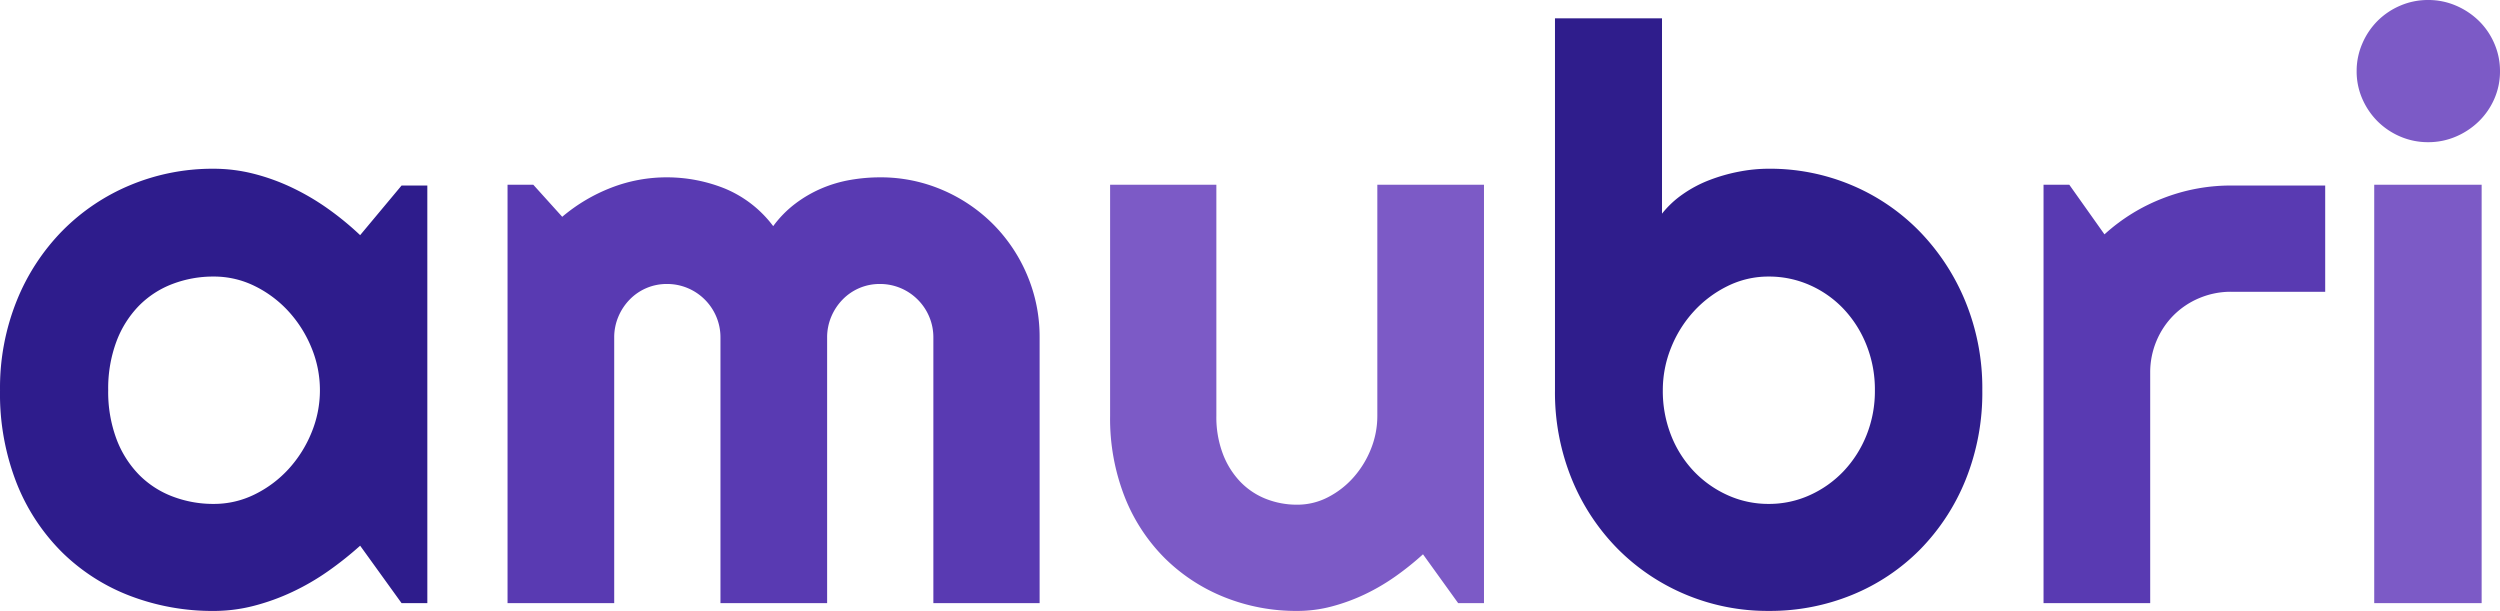
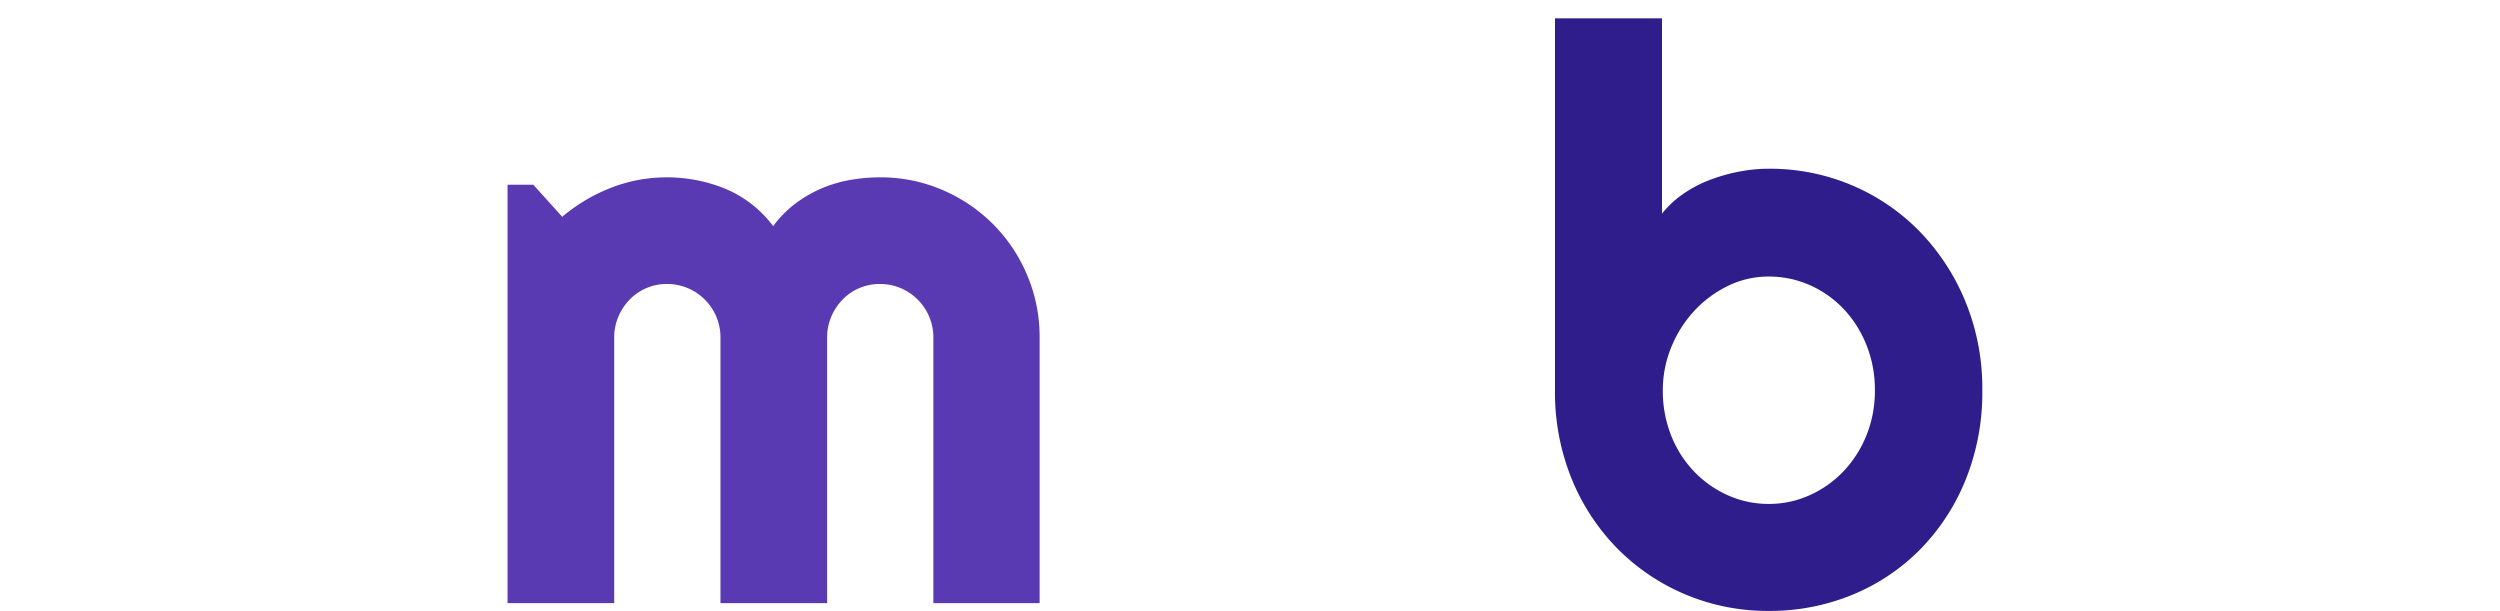
<svg xmlns="http://www.w3.org/2000/svg" width="468.759" height="114.551" viewBox="0 0 468.759 114.551">
  <g id="Group_2" data-name="Group 2" transform="translate(-725.442 -157.509)">
    <path id="Path_9" data-name="Path 9" d="M107.373,0H87.451V-49.8a9.922,9.922,0,0,0-.769-3.882,9.975,9.975,0,0,0-2.161-3.223A9.975,9.975,0,0,0,81.3-59.07a9.922,9.922,0,0,0-3.882-.769,9.657,9.657,0,0,0-3.845.769,9.667,9.667,0,0,0-3.149,2.161A10.28,10.28,0,0,0,68.3-53.687a9.922,9.922,0,0,0-.769,3.882V0h-20V-49.8a9.922,9.922,0,0,0-.769-3.882A9.975,9.975,0,0,0,44.6-56.909a9.975,9.975,0,0,0-3.223-2.161,9.922,9.922,0,0,0-3.882-.769,9.657,9.657,0,0,0-3.845.769,9.667,9.667,0,0,0-3.149,2.161,10.28,10.28,0,0,0-2.124,3.223,9.922,9.922,0,0,0-.769,3.882V0h-20V-78.442h4.834l5.42,6.006a32.247,32.247,0,0,1,9.192-5.457A28.68,28.68,0,0,1,37.5-79.834a29.188,29.188,0,0,1,10.73,2.051,21.726,21.726,0,0,1,9.192,7.1A20.284,20.284,0,0,1,61.6-74.927a23.4,23.4,0,0,1,4.944-2.856,24.321,24.321,0,0,1,5.383-1.575,32.537,32.537,0,0,1,5.493-.476A29.283,29.283,0,0,1,89.1-77.49a30.145,30.145,0,0,1,9.521,6.409,30.035,30.035,0,0,1,6.409,9.558A29.546,29.546,0,0,1,107.373-49.8Z" transform="translate(813 270.595)" fill="#593ab2" />
-     <path id="Path_10" data-name="Path 10" d="M83.569,0H78.735L70.972-10.767a64.331,64.331,0,0,1-6.042,4.8,44.7,44.7,0,0,1-6.7,3.882,41.117,41.117,0,0,1-7.214,2.6,30,30,0,0,1-7.507.952A43.251,43.251,0,0,1,27.942-1.318,36.975,36.975,0,0,1,15.2-9.412a37.923,37.923,0,0,1-8.606-13,45.858,45.858,0,0,1-3.149-17.5A43.758,43.758,0,0,1,6.592-56.726,40.026,40.026,0,0,1,15.2-69.873a38.847,38.847,0,0,1,12.744-8.533,40.022,40.022,0,0,1,15.564-3.04,30.427,30.427,0,0,1,7.544.952A39.084,39.084,0,0,1,58.3-77.856,45.131,45.131,0,0,1,65-73.9a55.488,55.488,0,0,1,5.969,4.907l7.764-9.3h4.834ZM63.428-39.917a20.779,20.779,0,0,0-1.575-7.947,22.836,22.836,0,0,0-4.285-6.812,21.305,21.305,0,0,0-6.335-4.761,17.188,17.188,0,0,0-7.727-1.794,21.376,21.376,0,0,0-7.727,1.392,17.594,17.594,0,0,0-6.3,4.1,19.251,19.251,0,0,0-4.211,6.7,25.23,25.23,0,0,0-1.538,9.119A25.23,25.23,0,0,0,25.269-30.8a19.251,19.251,0,0,0,4.211,6.7,17.594,17.594,0,0,0,6.3,4.1A21.376,21.376,0,0,0,43.506-18.6,17.188,17.188,0,0,0,51.233-20.4a21.305,21.305,0,0,0,6.335-4.761,22.836,22.836,0,0,0,4.285-6.812A20.779,20.779,0,0,0,63.428-39.917Z" transform="translate(722 270.595)" fill="#2e1c8c" />
-     <path id="Path_6" data-name="Path 6" d="M65.259-9.155A53.953,53.953,0,0,1,60.1-5.017a38.893,38.893,0,0,1-5.75,3.369A35.515,35.515,0,0,1,48.157.623a25.256,25.256,0,0,1-6.482.842A36.155,36.155,0,0,1,28.052-1.1,33.641,33.641,0,0,1,16.882-8.386a33.643,33.643,0,0,1-7.544-11.5,40.129,40.129,0,0,1-2.747-15.2V-78.442H26.514v43.359a19.414,19.414,0,0,0,1.208,7.068,15.511,15.511,0,0,0,3.259,5.237,13.632,13.632,0,0,0,4.8,3.223,15.727,15.727,0,0,0,5.9,1.1A12.446,12.446,0,0,0,47.5-19.885a16.339,16.339,0,0,0,4.8-3.772,18.09,18.09,0,0,0,3.223-5.31,16.5,16.5,0,0,0,1.172-6.116V-78.442h20V0H71.851Z" transform="translate(927 270.595)" fill="#7c5ac6" />
    <path id="Path_7" data-name="Path 7" d="M86.133-39.917a43.681,43.681,0,0,1-3.149,16.846A40,40,0,0,1,74.414-10,38.247,38.247,0,0,1,61.707-1.538a40.638,40.638,0,0,1-15.637,3A39.607,39.607,0,0,1,30.505-1.611a39.329,39.329,0,0,1-12.744-8.569A40.213,40.213,0,0,1,9.155-23.254,43.014,43.014,0,0,1,6.006-39.917v-69.727H26.074v36.621a18.158,18.158,0,0,1,3.918-3.662,23.125,23.125,0,0,1,4.98-2.637A32.6,32.6,0,0,1,40.5-80.9a29.447,29.447,0,0,1,5.566-.549,39.387,39.387,0,0,1,15.637,3.113,38.833,38.833,0,0,1,12.708,8.679,41.386,41.386,0,0,1,8.569,13.147A42.818,42.818,0,0,1,86.133-39.917Zm-20.142,0a22.475,22.475,0,0,0-1.575-8.459,21.223,21.223,0,0,0-4.285-6.775A19.64,19.64,0,0,0,53.8-59.619a18.811,18.811,0,0,0-7.727-1.611,17.188,17.188,0,0,0-7.727,1.794,21.305,21.305,0,0,0-6.335,4.761,22.259,22.259,0,0,0-4.248,6.812,21.21,21.21,0,0,0-1.538,7.947,22.661,22.661,0,0,0,1.538,8.423,20.813,20.813,0,0,0,4.248,6.738,20.127,20.127,0,0,0,6.335,4.5A18.454,18.454,0,0,0,46.069-18.6,18.454,18.454,0,0,0,53.8-20.251a20.127,20.127,0,0,0,6.335-4.5,21.322,21.322,0,0,0,4.285-6.738A22.2,22.2,0,0,0,65.991-39.917Z" transform="translate(1011 270.595)" fill="#2f1d8c" />
-     <path id="Path_8" data-name="Path 8" d="M27.612,0h-20V-78.442h4.834l6.592,9.3a34.917,34.917,0,0,1,10.986-6.775A35.021,35.021,0,0,1,42.773-78.3H60.425v19.922H42.773A15.131,15.131,0,0,0,36.841-57.2a14.976,14.976,0,0,0-4.834,3.223,14.976,14.976,0,0,0-3.223,4.834,15.131,15.131,0,0,0-1.172,5.933Z" transform="translate(1101 270.595)" fill="#593ab2" />
-     <path id="Path_5" data-name="Path 5" d="M31.2-99.756a12.783,12.783,0,0,1-1.062,5.2,13.356,13.356,0,0,1-2.893,4.211,14.005,14.005,0,0,1-4.285,2.856,13.041,13.041,0,0,1-5.237,1.062,13.041,13.041,0,0,1-5.237-1.062A13.55,13.55,0,0,1,8.24-90.344a13.667,13.667,0,0,1-2.856-4.211,12.783,12.783,0,0,1-1.062-5.2,12.862,12.862,0,0,1,1.062-5.164,13.55,13.55,0,0,1,2.856-4.248,13.55,13.55,0,0,1,4.248-2.856,13.041,13.041,0,0,1,5.237-1.062,13.041,13.041,0,0,1,5.237,1.062,14.005,14.005,0,0,1,4.285,2.856,13.244,13.244,0,0,1,2.893,4.248A12.862,12.862,0,0,1,31.2-99.756ZM27.759,0H7.617V-78.442H27.759Z" transform="translate(1163 270.595)" fill="#7c5ac6" />
  </g>
</svg>